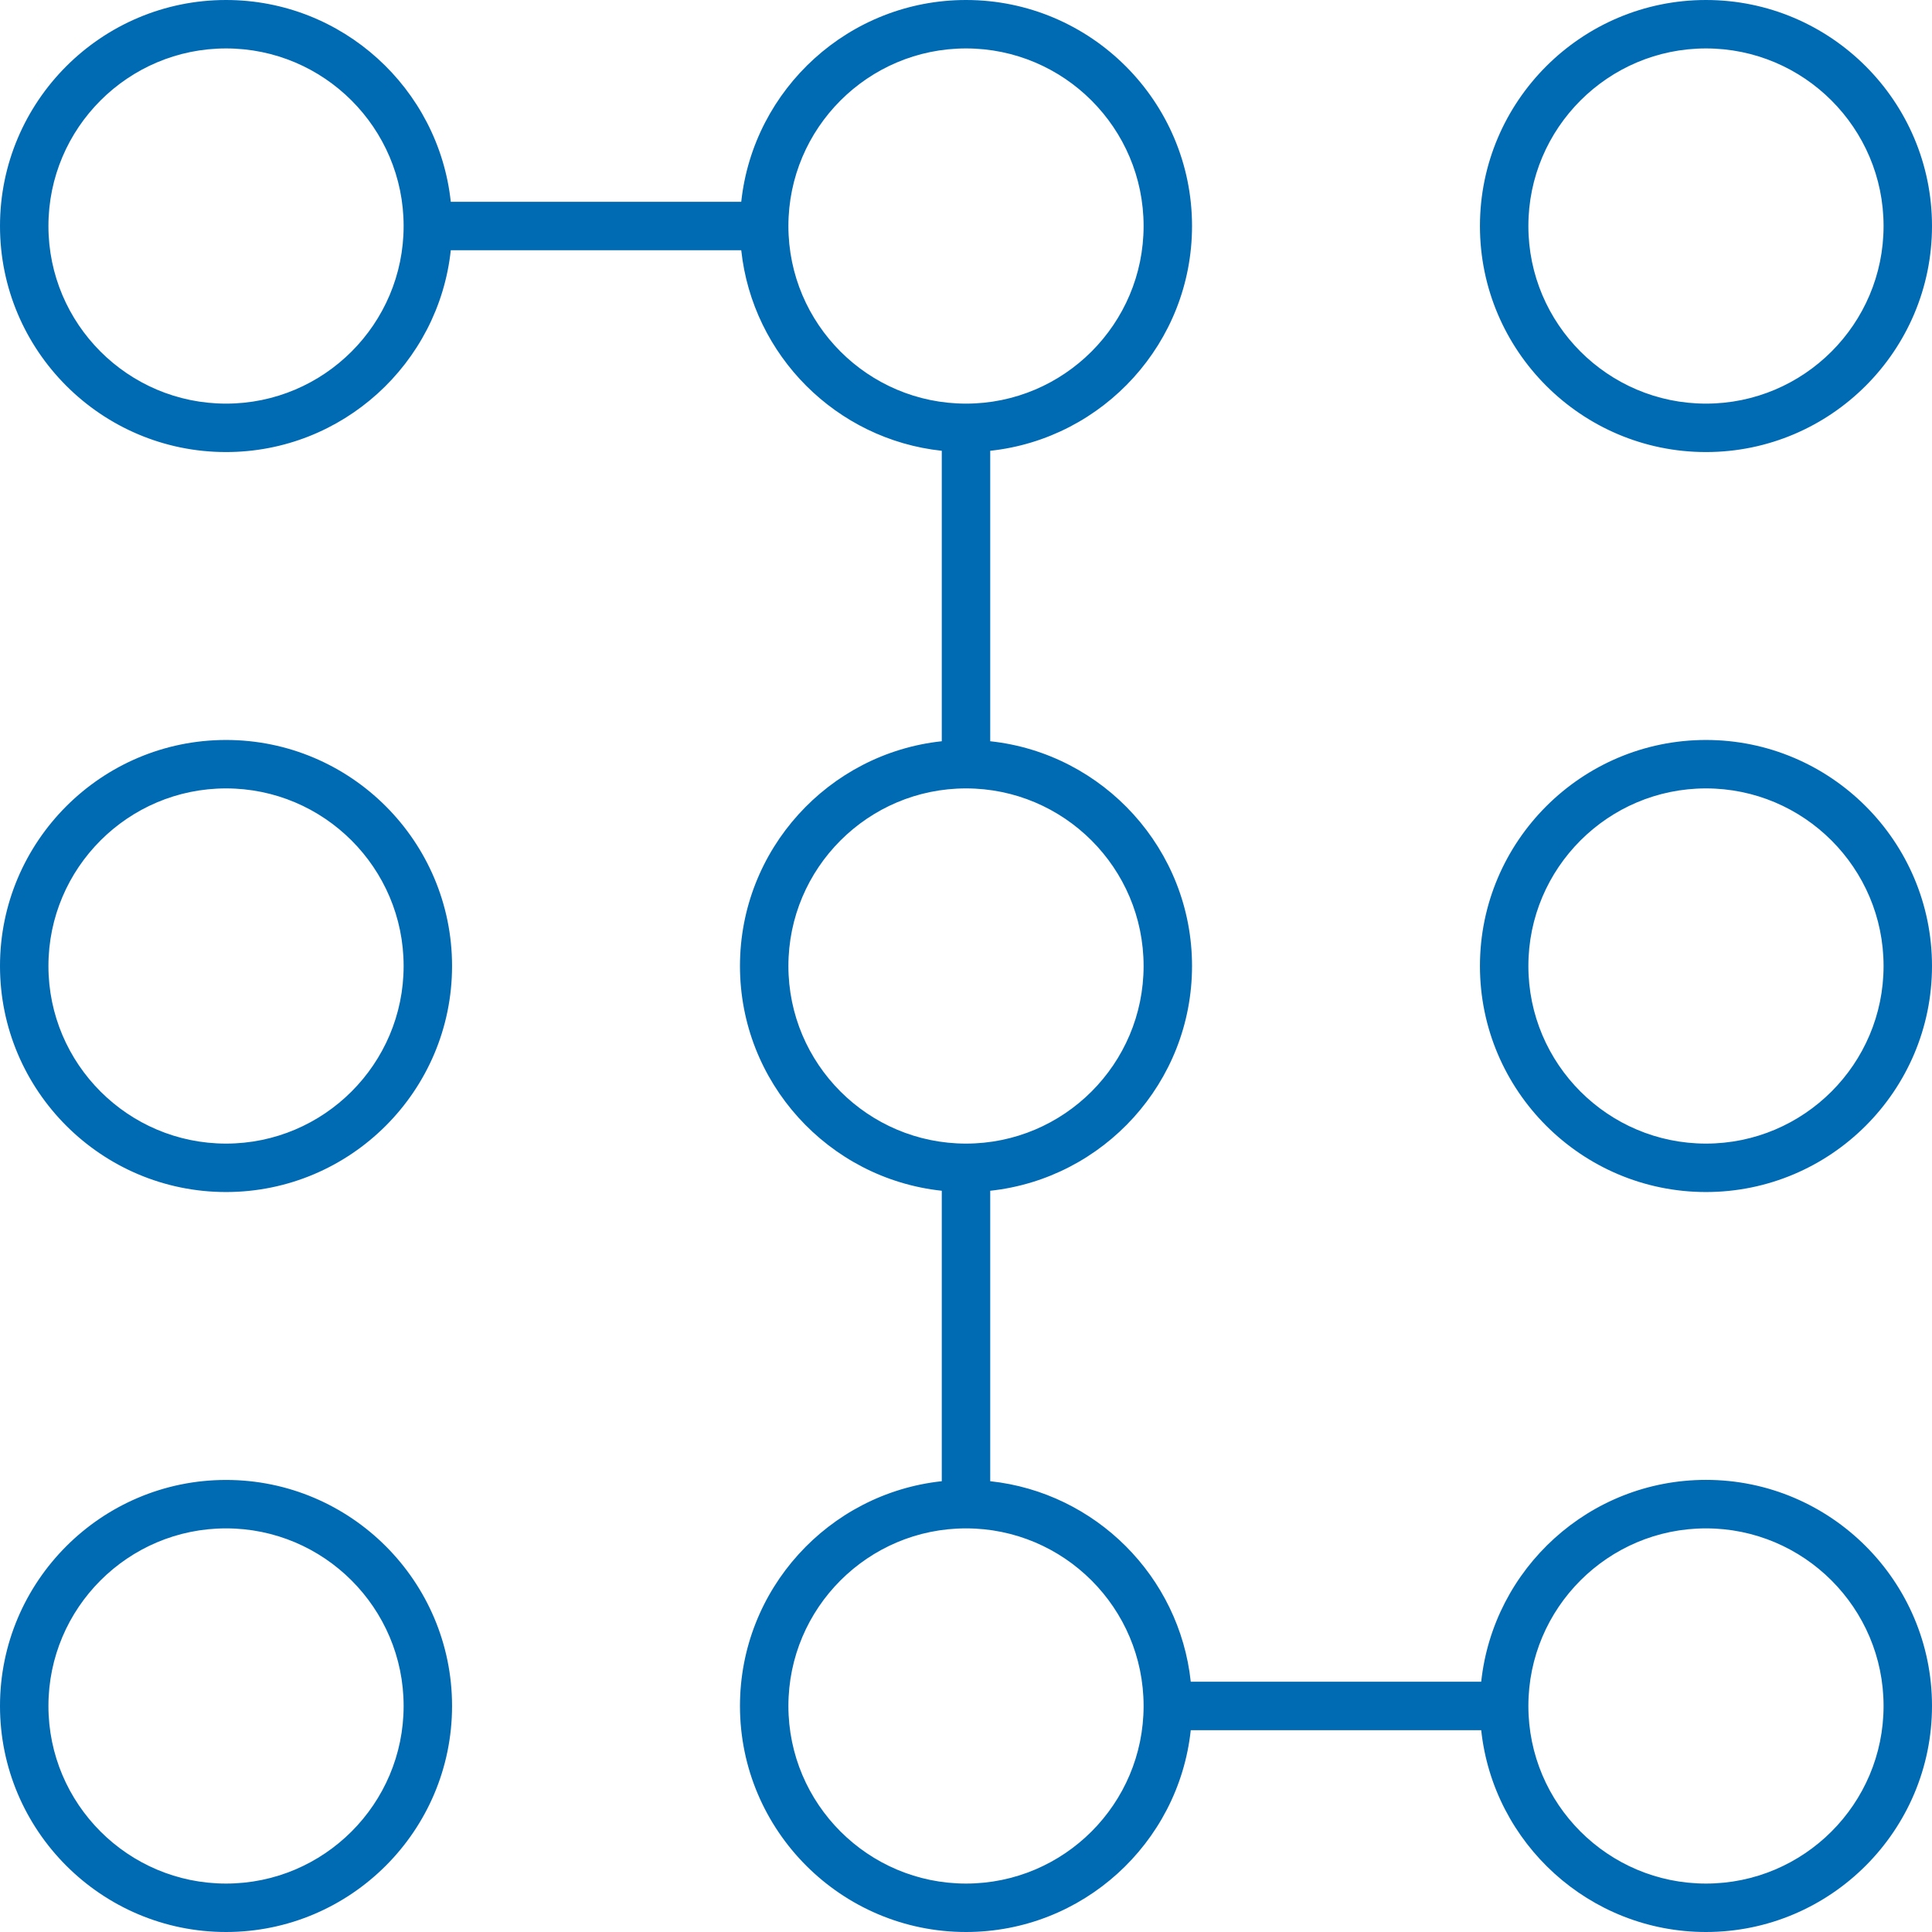
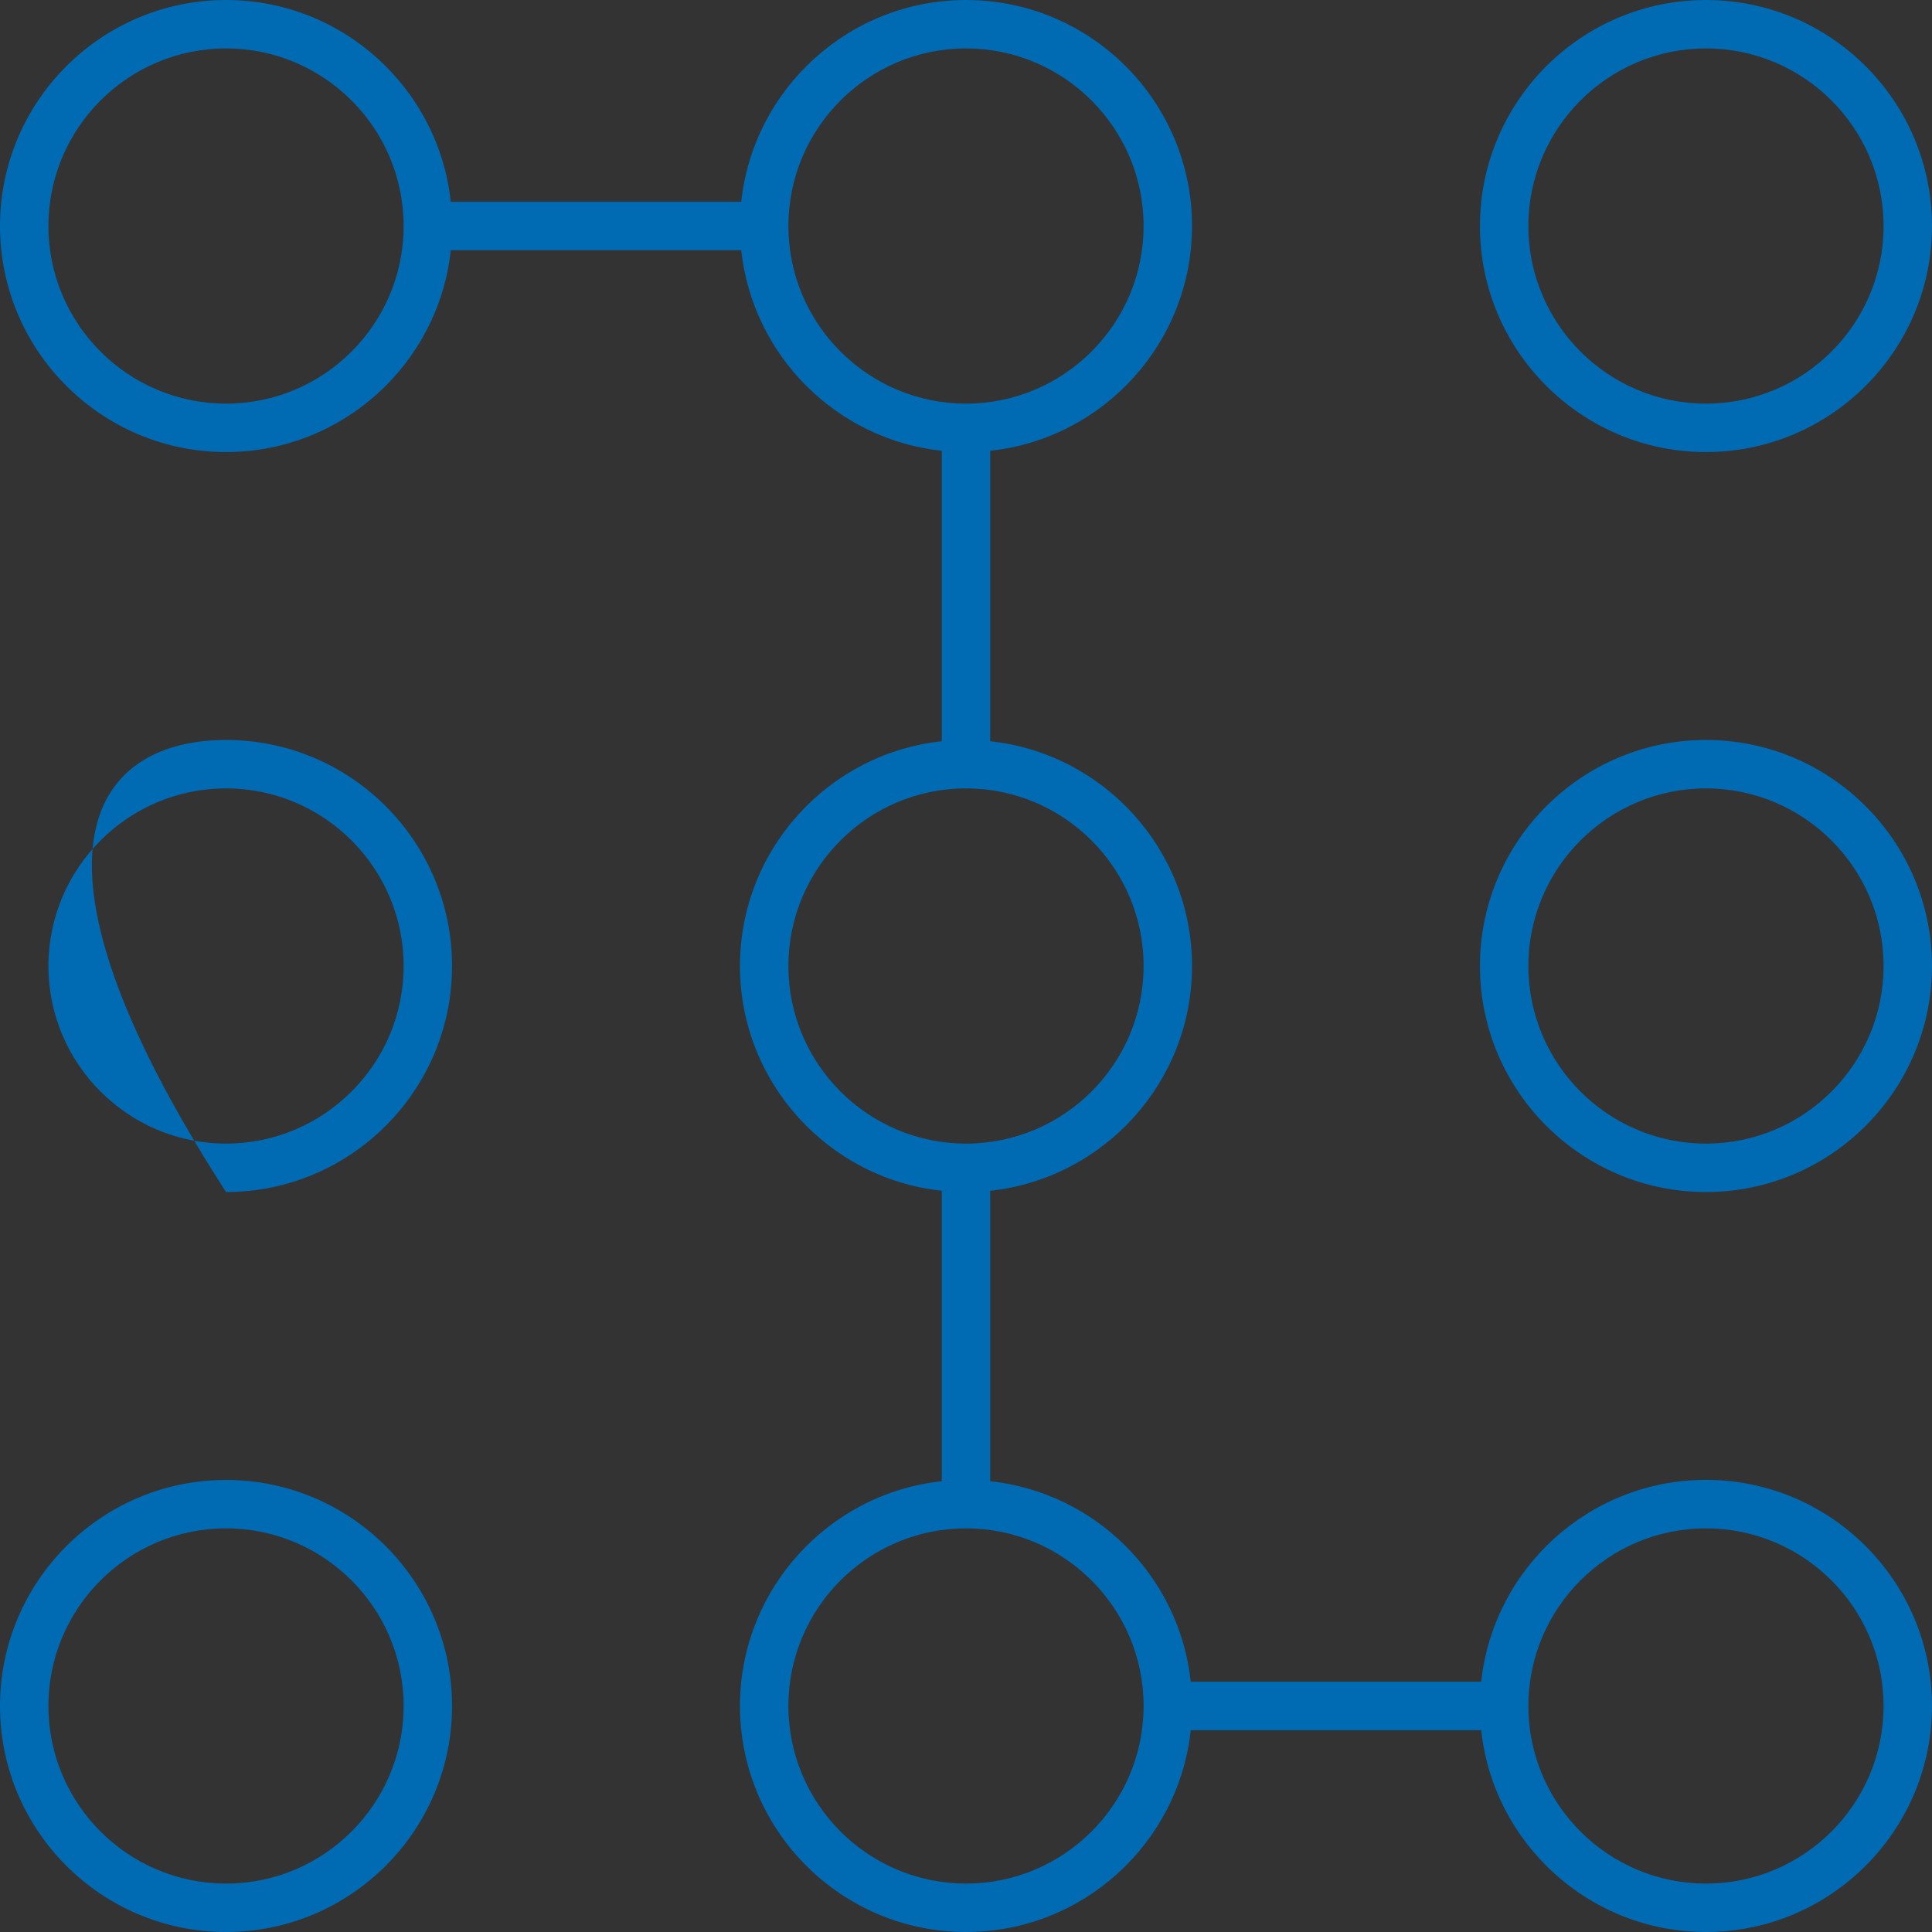
<svg xmlns="http://www.w3.org/2000/svg" width="120" height="120" viewBox="0 0 120 120" fill="none">
  <rect x="0" y="0" width="120" height="120" fill="#333333" stroke="none" />
  <g clip-path="url(#clip0_49_46)">
-     <rect width="120" height="120" fill="white" />
-     <path d="M105.961 120C98.728 120 92.754 114.501 92.001 107.465H73.96C73.207 114.501 67.237 120 60 120C52.258 120 45.961 113.699 45.961 105.961C45.961 98.728 51.46 92.754 58.496 92.001V73.96C51.46 73.207 45.961 67.237 45.961 60C45.961 52.767 51.46 46.792 58.496 46.04V27.999C51.953 27.301 46.742 22.086 46.04 15.543H27.999C27.247 22.579 21.272 28.078 14.039 28.078C6.297 28.078 0 21.781 0 14.039C0 6.297 6.297 0 14.039 0C21.272 0 27.247 5.499 27.999 12.535H46.04C46.792 5.499 52.767 0 60 0C67.742 0 74.039 6.297 74.039 14.039C74.039 21.272 68.54 27.247 61.504 27.999V46.04C68.54 46.792 74.039 52.767 74.039 60C74.039 67.233 68.54 73.207 61.504 73.96V92.001C68.047 92.699 73.262 97.914 73.96 104.453H92.001C92.754 97.416 98.724 91.918 105.961 91.918C113.703 91.918 120 98.219 120 105.957C120 113.695 113.703 120 105.961 120ZM105.961 94.93C99.877 94.93 94.93 99.877 94.93 105.961C94.93 112.045 99.877 116.992 105.961 116.992C112.045 116.992 116.992 112.045 116.992 105.961C116.992 99.877 112.045 94.93 105.961 94.93ZM60 94.93C53.916 94.93 48.969 99.877 48.969 105.961C48.969 112.045 53.921 116.992 60 116.992C66.084 116.992 71.031 112.045 71.031 105.961C71.031 99.877 66.084 94.93 60 94.93ZM60 48.969C53.916 48.969 48.969 53.921 48.969 60C48.969 66.084 53.921 71.031 60 71.031C66.084 71.031 71.031 66.084 71.031 60C71.031 53.916 66.084 48.969 60 48.969ZM60 3.008C53.916 3.008 48.969 7.96 48.969 14.039C48.969 20.118 53.916 25.07 60 25.07C66.084 25.07 71.031 20.118 71.031 14.039C71.031 7.96 66.084 3.008 60 3.008ZM14.039 3.008C7.955 3.008 3.008 7.955 3.008 14.039C3.008 20.123 7.955 25.07 14.039 25.07C20.123 25.07 25.07 20.123 25.07 14.039C25.07 7.955 20.123 3.008 14.039 3.008ZM14.039 120C6.297 120 0 113.699 0 105.961C0 98.223 6.297 91.922 14.039 91.922C21.781 91.922 28.078 98.219 28.078 105.961C28.078 113.703 21.781 120 14.039 120ZM14.039 94.93C7.955 94.93 3.008 99.877 3.008 105.961C3.008 112.045 7.955 116.992 14.039 116.992C20.123 116.992 25.07 112.045 25.07 105.961C25.07 99.877 20.123 94.93 14.039 94.93ZM105.961 74.039C98.219 74.039 91.922 67.738 91.922 60C91.922 52.262 98.223 45.961 105.961 45.961C113.699 45.961 120 52.258 120 60C120 67.742 113.703 74.039 105.961 74.039ZM105.961 48.969C99.877 48.969 94.93 53.921 94.93 60C94.93 66.084 99.877 71.031 105.961 71.031C112.045 71.031 116.992 66.084 116.992 60C116.992 53.916 112.045 48.969 105.961 48.969ZM14.039 74.039C6.297 74.039 0 67.738 0 60C0 52.262 6.297 45.961 14.039 45.961C21.781 45.961 28.078 52.258 28.078 60C28.078 67.742 21.781 74.039 14.039 74.039ZM14.039 48.969C7.955 48.969 3.008 53.921 3.008 60C3.008 66.084 7.96 71.031 14.039 71.031C20.118 71.031 25.07 66.084 25.07 60C25.07 53.916 20.123 48.969 14.039 48.969ZM105.961 28.078C98.219 28.078 91.922 21.781 91.922 14.039C91.922 6.297 98.219 0 105.961 0C113.703 0 120 6.297 120 14.039C120 21.781 113.703 28.078 105.961 28.078ZM105.961 3.008C99.877 3.008 94.93 7.96 94.93 14.039C94.93 20.118 99.877 25.07 105.961 25.07C112.045 25.07 116.992 20.123 116.992 14.039C116.992 7.955 112.045 3.008 105.961 3.008Z" fill="#006AB3" />
+     <path d="M105.961 120C98.728 120 92.754 114.501 92.001 107.465H73.96C73.207 114.501 67.237 120 60 120C52.258 120 45.961 113.699 45.961 105.961C45.961 98.728 51.46 92.754 58.496 92.001V73.96C51.46 73.207 45.961 67.237 45.961 60C45.961 52.767 51.46 46.792 58.496 46.04V27.999C51.953 27.301 46.742 22.086 46.04 15.543H27.999C27.247 22.579 21.272 28.078 14.039 28.078C6.297 28.078 0 21.781 0 14.039C0 6.297 6.297 0 14.039 0C21.272 0 27.247 5.499 27.999 12.535H46.04C46.792 5.499 52.767 0 60 0C67.742 0 74.039 6.297 74.039 14.039C74.039 21.272 68.54 27.247 61.504 27.999V46.04C68.54 46.792 74.039 52.767 74.039 60C74.039 67.233 68.54 73.207 61.504 73.96V92.001C68.047 92.699 73.262 97.914 73.96 104.453H92.001C92.754 97.416 98.724 91.918 105.961 91.918C113.703 91.918 120 98.219 120 105.957C120 113.695 113.703 120 105.961 120ZM105.961 94.93C99.877 94.93 94.93 99.877 94.93 105.961C94.93 112.045 99.877 116.992 105.961 116.992C112.045 116.992 116.992 112.045 116.992 105.961C116.992 99.877 112.045 94.93 105.961 94.93ZM60 94.93C53.916 94.93 48.969 99.877 48.969 105.961C48.969 112.045 53.921 116.992 60 116.992C66.084 116.992 71.031 112.045 71.031 105.961C71.031 99.877 66.084 94.93 60 94.93ZM60 48.969C53.916 48.969 48.969 53.921 48.969 60C48.969 66.084 53.921 71.031 60 71.031C66.084 71.031 71.031 66.084 71.031 60C71.031 53.916 66.084 48.969 60 48.969ZM60 3.008C53.916 3.008 48.969 7.96 48.969 14.039C48.969 20.118 53.916 25.07 60 25.07C66.084 25.07 71.031 20.118 71.031 14.039C71.031 7.96 66.084 3.008 60 3.008ZM14.039 3.008C7.955 3.008 3.008 7.955 3.008 14.039C3.008 20.123 7.955 25.07 14.039 25.07C20.123 25.07 25.07 20.123 25.07 14.039C25.07 7.955 20.123 3.008 14.039 3.008ZM14.039 120C6.297 120 0 113.699 0 105.961C0 98.223 6.297 91.922 14.039 91.922C21.781 91.922 28.078 98.219 28.078 105.961C28.078 113.703 21.781 120 14.039 120ZM14.039 94.93C7.955 94.93 3.008 99.877 3.008 105.961C3.008 112.045 7.955 116.992 14.039 116.992C20.123 116.992 25.07 112.045 25.07 105.961C25.07 99.877 20.123 94.93 14.039 94.93ZM105.961 74.039C98.219 74.039 91.922 67.738 91.922 60C91.922 52.262 98.223 45.961 105.961 45.961C113.699 45.961 120 52.258 120 60C120 67.742 113.703 74.039 105.961 74.039ZM105.961 48.969C99.877 48.969 94.93 53.921 94.93 60C94.93 66.084 99.877 71.031 105.961 71.031C112.045 71.031 116.992 66.084 116.992 60C116.992 53.916 112.045 48.969 105.961 48.969ZM14.039 74.039C0 52.262 6.297 45.961 14.039 45.961C21.781 45.961 28.078 52.258 28.078 60C28.078 67.742 21.781 74.039 14.039 74.039ZM14.039 48.969C7.955 48.969 3.008 53.921 3.008 60C3.008 66.084 7.96 71.031 14.039 71.031C20.118 71.031 25.07 66.084 25.07 60C25.07 53.916 20.123 48.969 14.039 48.969ZM105.961 28.078C98.219 28.078 91.922 21.781 91.922 14.039C91.922 6.297 98.219 0 105.961 0C113.703 0 120 6.297 120 14.039C120 21.781 113.703 28.078 105.961 28.078ZM105.961 3.008C99.877 3.008 94.93 7.96 94.93 14.039C94.93 20.118 99.877 25.07 105.961 25.07C112.045 25.07 116.992 20.123 116.992 14.039C116.992 7.955 112.045 3.008 105.961 3.008Z" fill="#006AB3" />
  </g>
  <defs>
    <clipPath id="clip0_49_46">
      <rect width="120" height="120" fill="white" />
    </clipPath>
  </defs>
</svg>